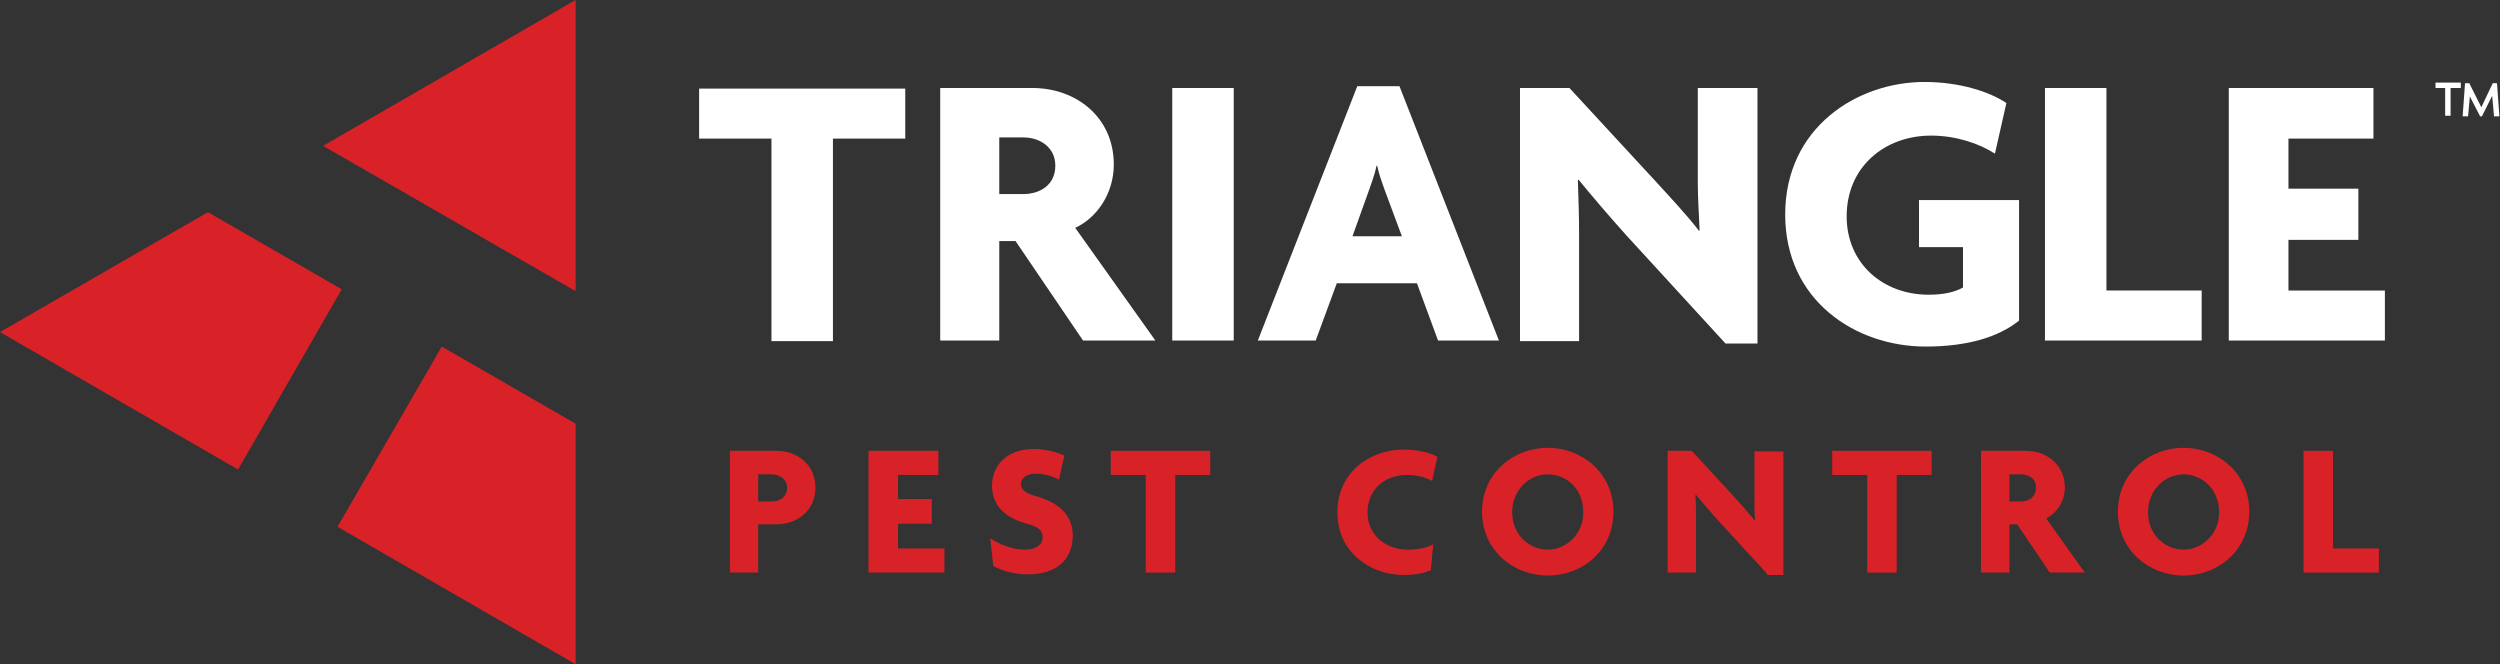
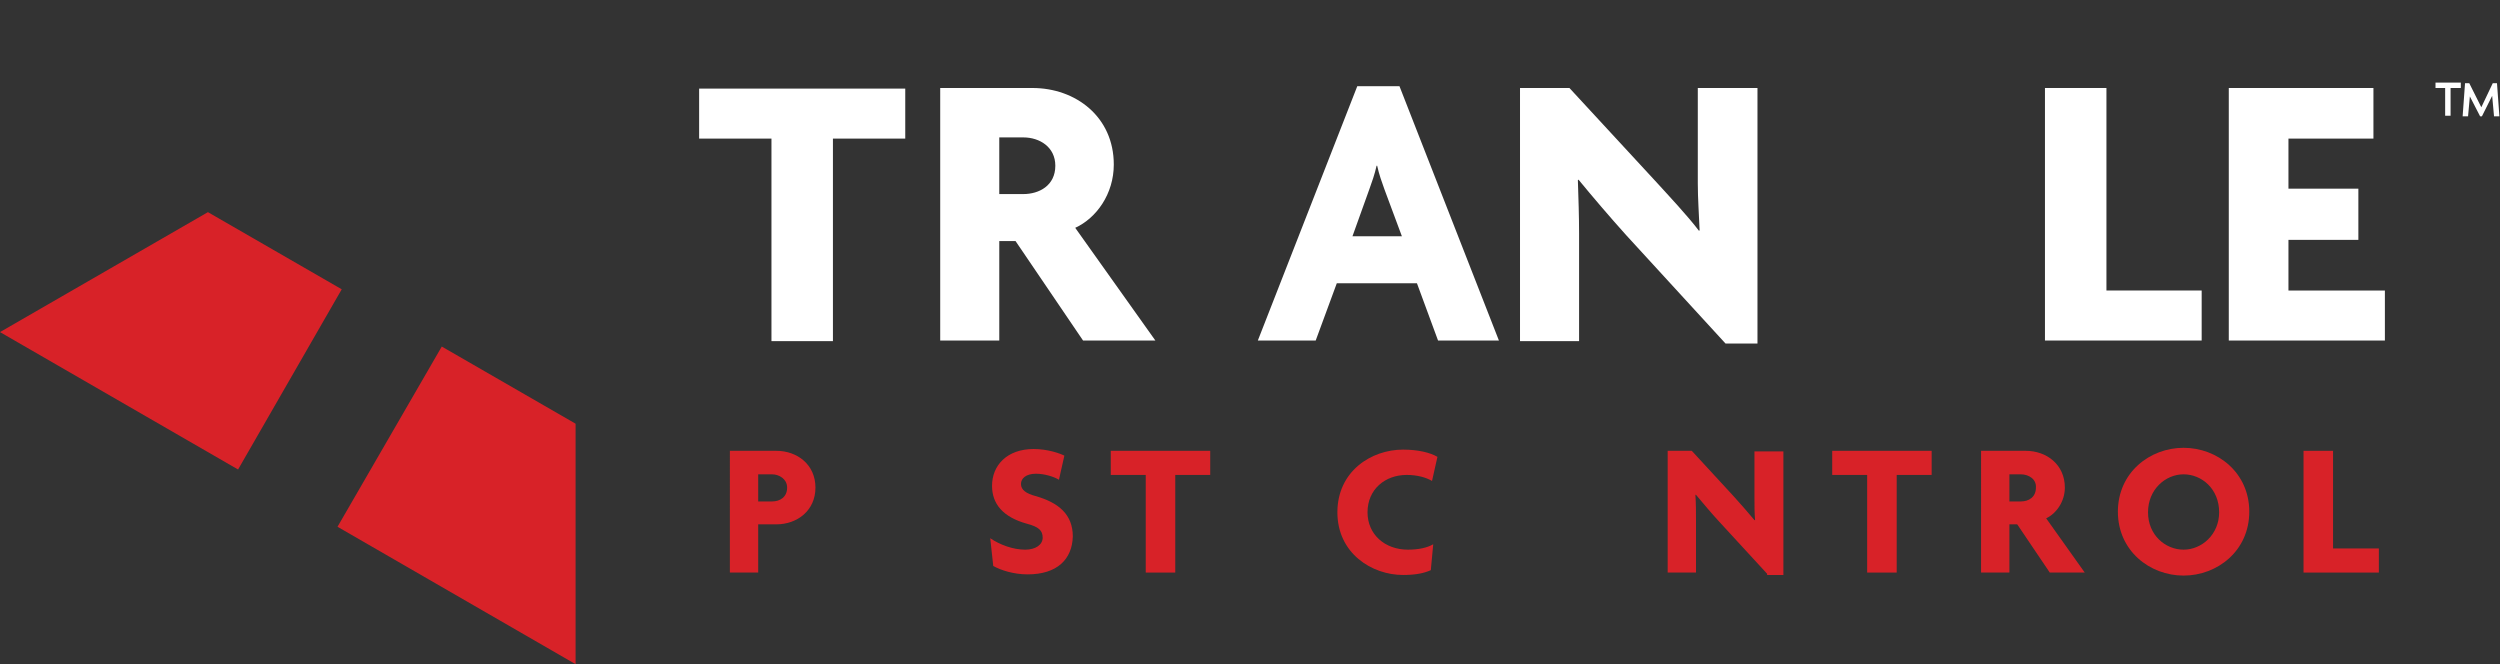
<svg xmlns="http://www.w3.org/2000/svg" version="1.1" id="Layer_1" x="0px" y="0px" viewBox="0 0 414.8 110.2" style="enable-background:new 0 0 414.8 110.2;" xml:space="preserve">
  <rect x="0" y="0" width="414.8" height="110.2" fill="#333333" stroke="none" />
  <style type="text/css">
	.st0{fill:#D82228;}
	.st1{fill:#FFFFFF;}
</style>
  <g>
    <g>
-       <polygon class="st0" points="66.3,31.5 82.8,41 95.5,48.3 95.5,0 53.6,24.2   " />
      <polygon class="st0" points="73.3,57.5 56,87.4 95.5,110.2 95.5,70.3   " />
      <polygon class="st0" points="56.7,48 34.5,35.2 0,55.1 39.5,77.9   " />
    </g>
    <g>
      <path class="st1" d="M138.2,23v33.6H128V23h-12v-8.3h34.2V23H138.2z" />
      <path class="st1" d="M179.7,56.5L168.5,40h-2.7v16.5H156V14.6h15.3c7.2,0,13.5,4.8,13.5,12.7c0,4.9-2.9,8.9-6.4,10.5l13.3,18.7    H179.7z M169.8,22.8h-4v9.4h4c2.6,0,5.3-1.4,5.3-4.7C175.1,24.4,172.5,22.8,169.8,22.8z" />
-       <path class="st1" d="M194.5,56.5V14.6h10.2v41.9H194.5z" />
      <path class="st1" d="M238.6,56.5l-3.5-9.5h-13.3l-3.5,9.5h-9.6l16.5-42.2h7l16.5,42.2H238.6z M229.7,31.4    c-0.4-1.1-0.9-2.5-1.2-3.9h-0.1c-0.3,1.4-0.8,2.8-1.2,3.9l-2.8,7.8h8.2L229.7,31.4z" />
      <path class="st1" d="M286.3,57l-16.5-18c-2.7-3-5.6-6.4-7.9-9.2l-0.1,0.1c0.1,3,0.2,6.1,0.2,8.8v17.9h-9.8V14.6h8.2l14.5,15.7    c2,2.2,5.1,5.5,7,8l0.1-0.1c-0.1-2.6-0.3-5.2-0.3-7.8V14.6h9.9V57H286.3z" />
-       <path class="st1" d="M319.5,57.5c-11.6,0-23.3-7.6-23.3-21.9c0-14.5,12-22,23.1-22c5.8,0,10.8,1.6,13.6,3.5l-1.9,8.4    c-2.6-1.7-6.5-3-10.6-3c-7.6,0-14,5.1-14,13.4c0,7.8,6,13,13.6,13c2.4,0,4.3-0.4,5.7-1.2V41h-7.3v-7.8H335v20    C331.5,56,326.3,57.5,319.5,57.5z" />
      <path class="st1" d="M339.3,56.5V14.6h10.2v33.6h15.8v8.3H339.3z" />
      <path class="st1" d="M369.8,56.5V14.6h24V23h-14.1v8.3h11.6v8.5h-11.6v8.4h16v8.3H369.8z" />
      <path class="st1" d="M406.6,14.6v4.6h-0.9v-4.6h-1.6v-0.9h4.2v0.9H406.6z M413.8,19.2l-0.3-3.3l-1.7,3.4h-0.3l-1.7-3.3l-0.3,3.3    h-0.9l0.4-5.5h0.7l2,4l1.9-4h0.7l0.4,5.5H413.8z" />
    </g>
    <g>
      <g>
        <path class="st0" d="M128.8,87h-3v8h-4.7V74.8h7.7c3.5,0,6.5,2.3,6.5,6.1C135.3,84.7,132.3,87,128.8,87z M128.1,78.7h-2.3v4.5     h2.3c1.3,0,2.5-0.7,2.5-2.3C130.6,79.5,129.3,78.7,128.1,78.7z" />
-         <path class="st0" d="M144.1,95V74.8h11.6v4H149v4h5.6v4.1H149V91h7.7v4H144.1z" />
        <path class="st0" d="M170.5,95.3c-2.3,0-4.5-0.7-5.7-1.4l-0.5-4.6c1.6,1.1,3.8,1.9,5.8,1.9c1.7,0,2.9-0.8,2.9-2     c0-1.2-0.7-1.8-2.6-2.3c-4-1.1-5.8-3.3-5.8-6.3c0-3.4,2.5-6.1,6.9-6.1c2.3,0,4.3,0.7,5.1,1.1l-0.9,4c-0.8-0.5-2.4-1-3.8-1     c-1.7,0-2.5,0.8-2.5,1.7c0,1,0.9,1.6,2.4,2c3.9,1.1,6.2,3.1,6.2,6.7C177.9,92.8,175.4,95.3,170.5,95.3z" />
        <path class="st0" d="M195,78.8V95h-4.9V78.8h-5.8v-4h16.5v4H195z" />
-         <path class="st0" d="M237.6,79.8c-1-0.6-2.5-1-4.2-1c-3.6,0-6.5,2.4-6.5,6.2c0,3.7,2.9,6.2,6.7,6.2c1.7,0,3.2-0.3,4.2-0.9     l-0.4,4.3c-1.1,0.5-2.5,0.8-4.6,0.8c-5.2,0-10.9-3.6-10.9-10.4s5.6-10.4,10.9-10.4c2.5,0,4.5,0.5,5.7,1.2L237.6,79.8z" />
-         <path class="st0" d="M256.8,95.5c-5.6,0-10.9-4.1-10.9-10.6c0-6.5,5.3-10.6,10.9-10.6c5.6,0,10.9,4.1,10.9,10.6     S262.5,95.5,256.8,95.5z M256.8,78.7c-3,0-5.9,2.5-5.9,6.3c0,3.8,2.9,6.2,5.9,6.2c3,0,5.9-2.5,5.9-6.2     C262.7,81.1,259.9,78.7,256.8,78.7z" />
+         <path class="st0" d="M237.6,79.8c-1-0.6-2.5-1-4.2-1c-3.6,0-6.5,2.4-6.5,6.2c0,3.7,2.9,6.2,6.7,6.2c1.7,0,3.2-0.3,4.2-0.9     l-0.4,4.3c-1.1,0.5-2.5,0.8-4.6,0.8c-5.2,0-10.9-3.6-10.9-10.4s5.6-10.4,10.9-10.4c2.5,0,4.5,0.5,5.7,1.2z" />
        <path class="st0" d="M293.2,95.2l-8-8.7c-1.3-1.4-2.7-3.1-3.8-4.4l-0.1,0c0.1,1.4,0.1,3,0.1,4.3V95h-4.7V74.8h4l7,7.6     c1,1.1,2.4,2.7,3.4,3.9l0.1,0c-0.1-1.2-0.1-2.5-0.1-3.8v-7.6h4.8v20.5H293.2z" />
        <path class="st0" d="M314.7,78.8V95h-4.9V78.8h-5.8v-4h16.5v4H314.7z" />
        <path class="st0" d="M340.1,95l-5.4-8h-1.3v8h-4.7V74.8h7.4c3.5,0,6.5,2.3,6.5,6.1c0,2.3-1.4,4.3-3.1,5.1l6.4,9H340.1z      M335.3,78.7h-1.9v4.5h1.9c1.3,0,2.5-0.7,2.5-2.3C337.9,79.5,336.6,78.7,335.3,78.7z" />
        <path class="st0" d="M362.3,95.5c-5.6,0-10.9-4.1-10.9-10.6c0-6.5,5.3-10.6,10.9-10.6c5.6,0,10.9,4.1,10.9,10.6     S367.9,95.5,362.3,95.5z M362.3,78.7c-3,0-5.9,2.5-5.9,6.3c0,3.8,2.9,6.2,5.9,6.2c3,0,5.9-2.5,5.9-6.2     C368.2,81.1,365.3,78.7,362.3,78.7z" />
        <path class="st0" d="M382.2,95V74.8h4.9V91h7.6v4H382.2z" />
      </g>
    </g>
  </g>
</svg>